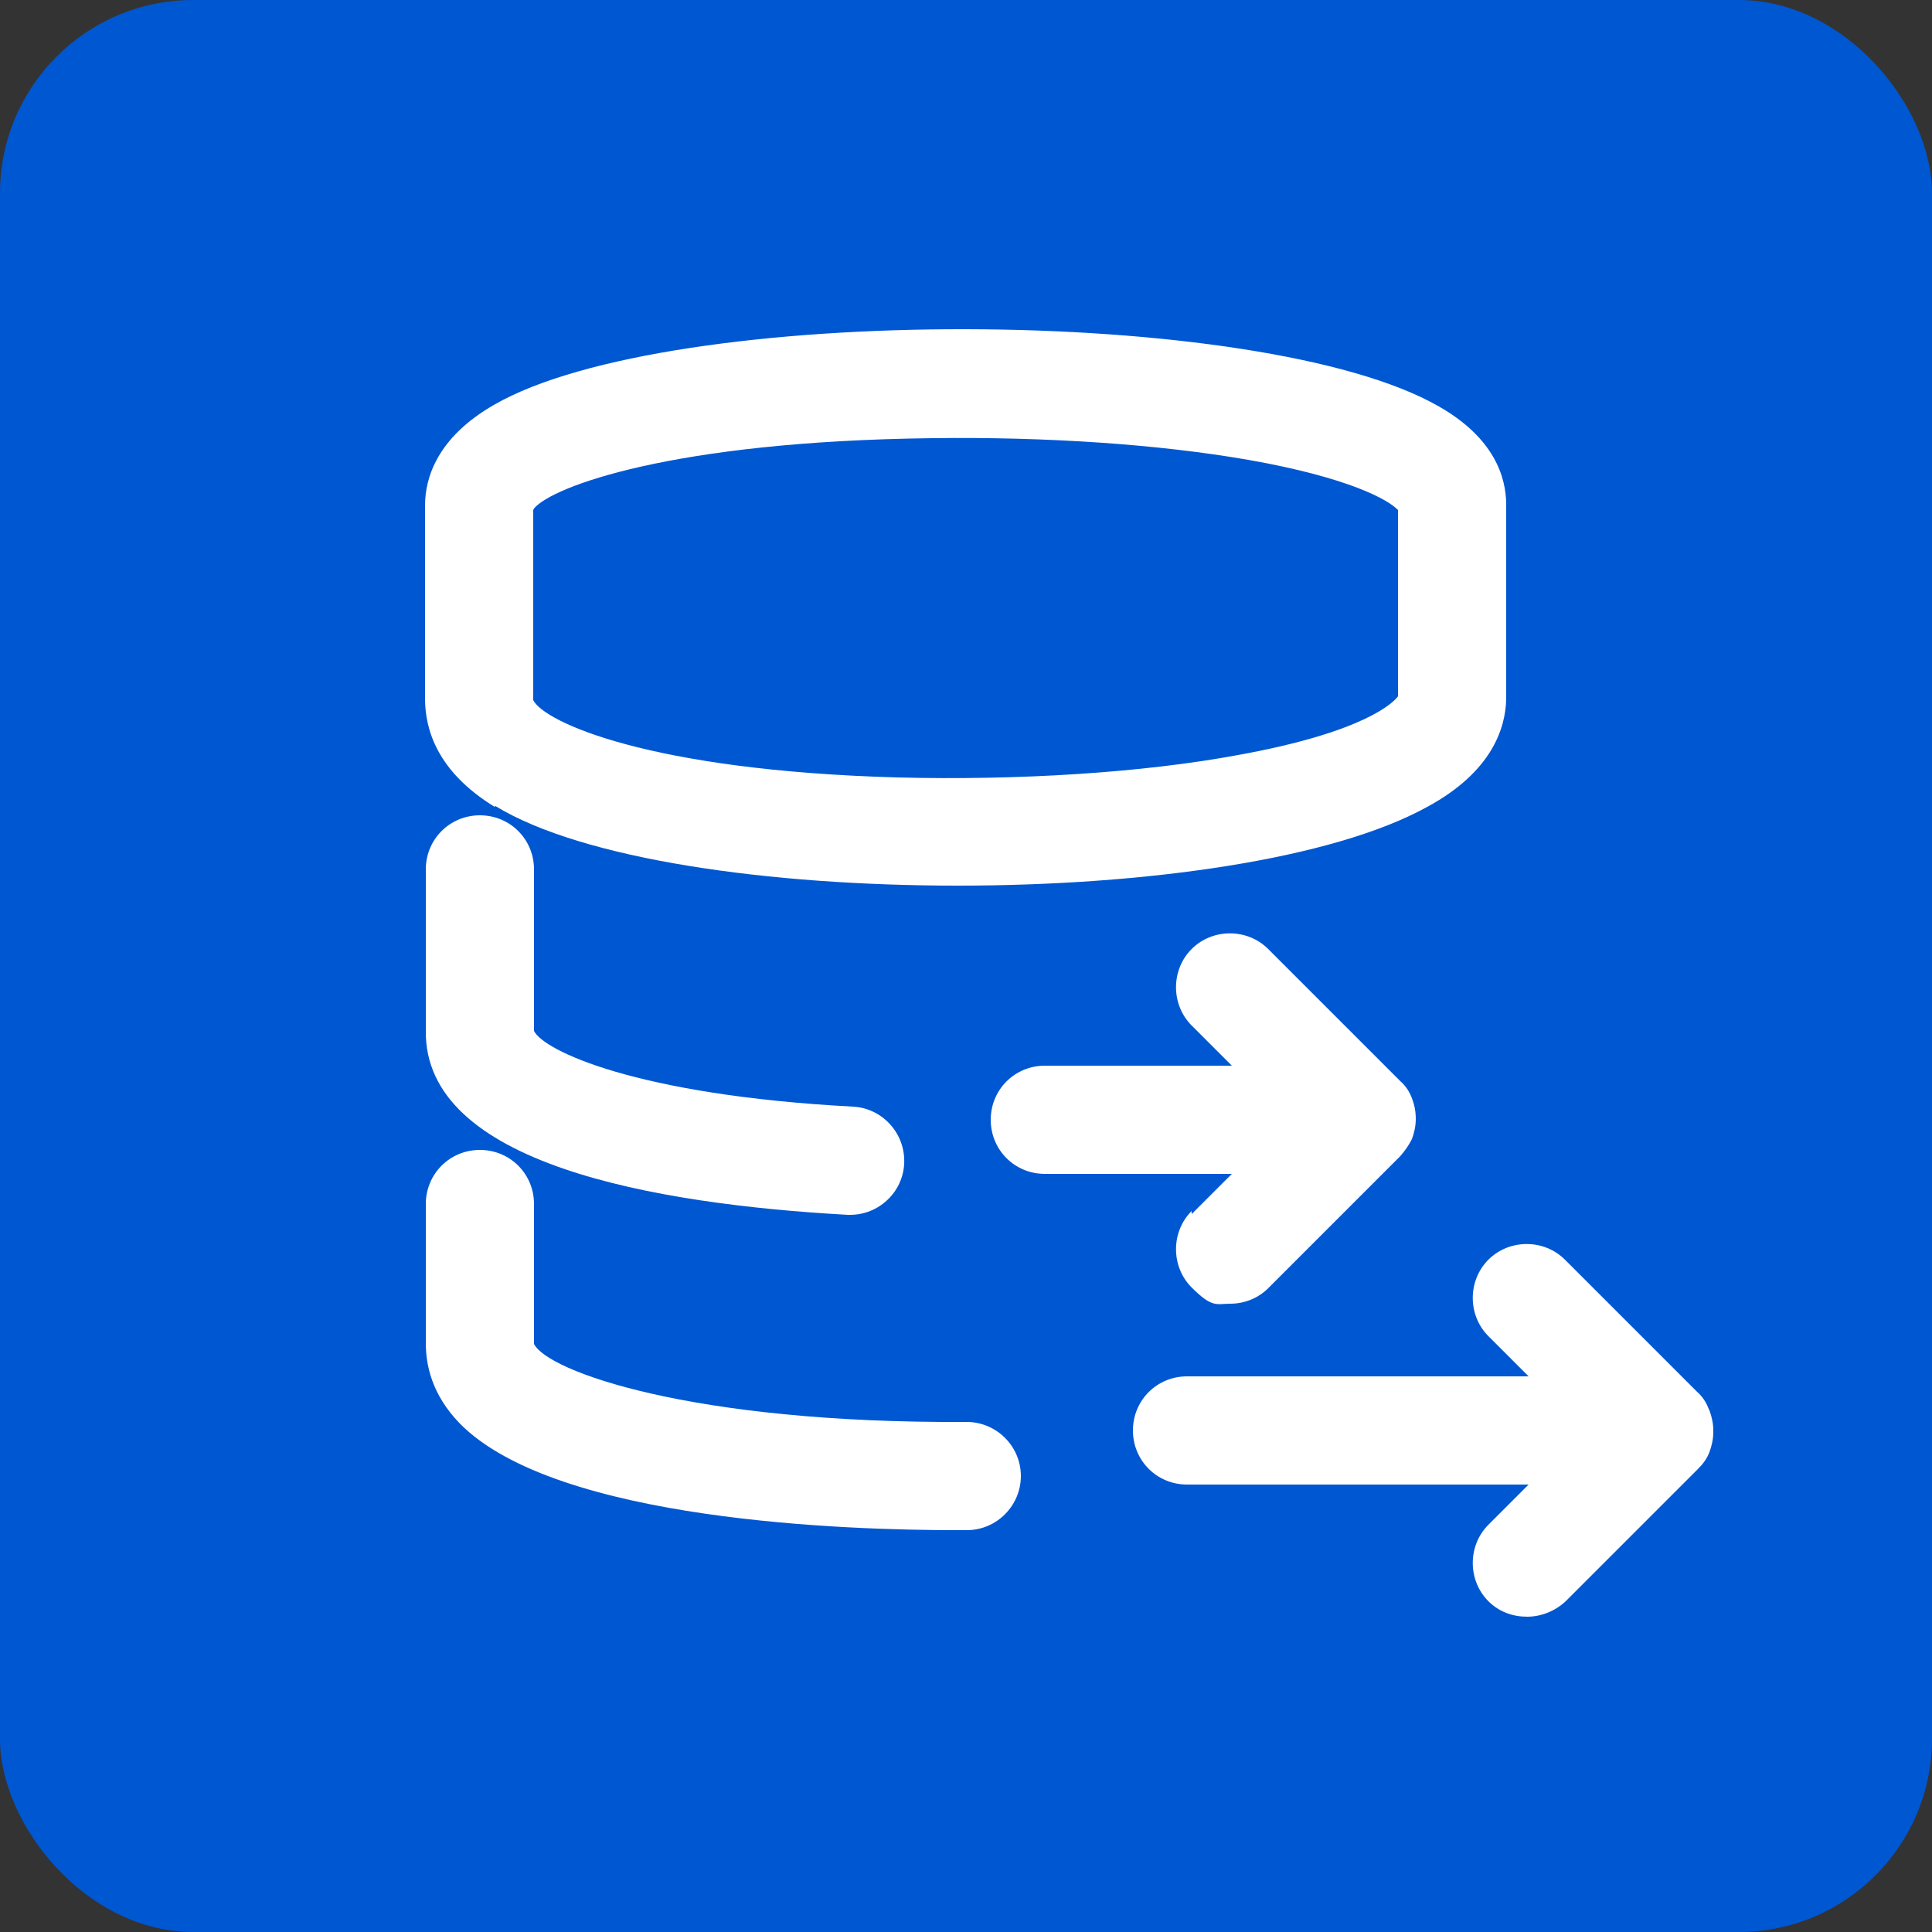
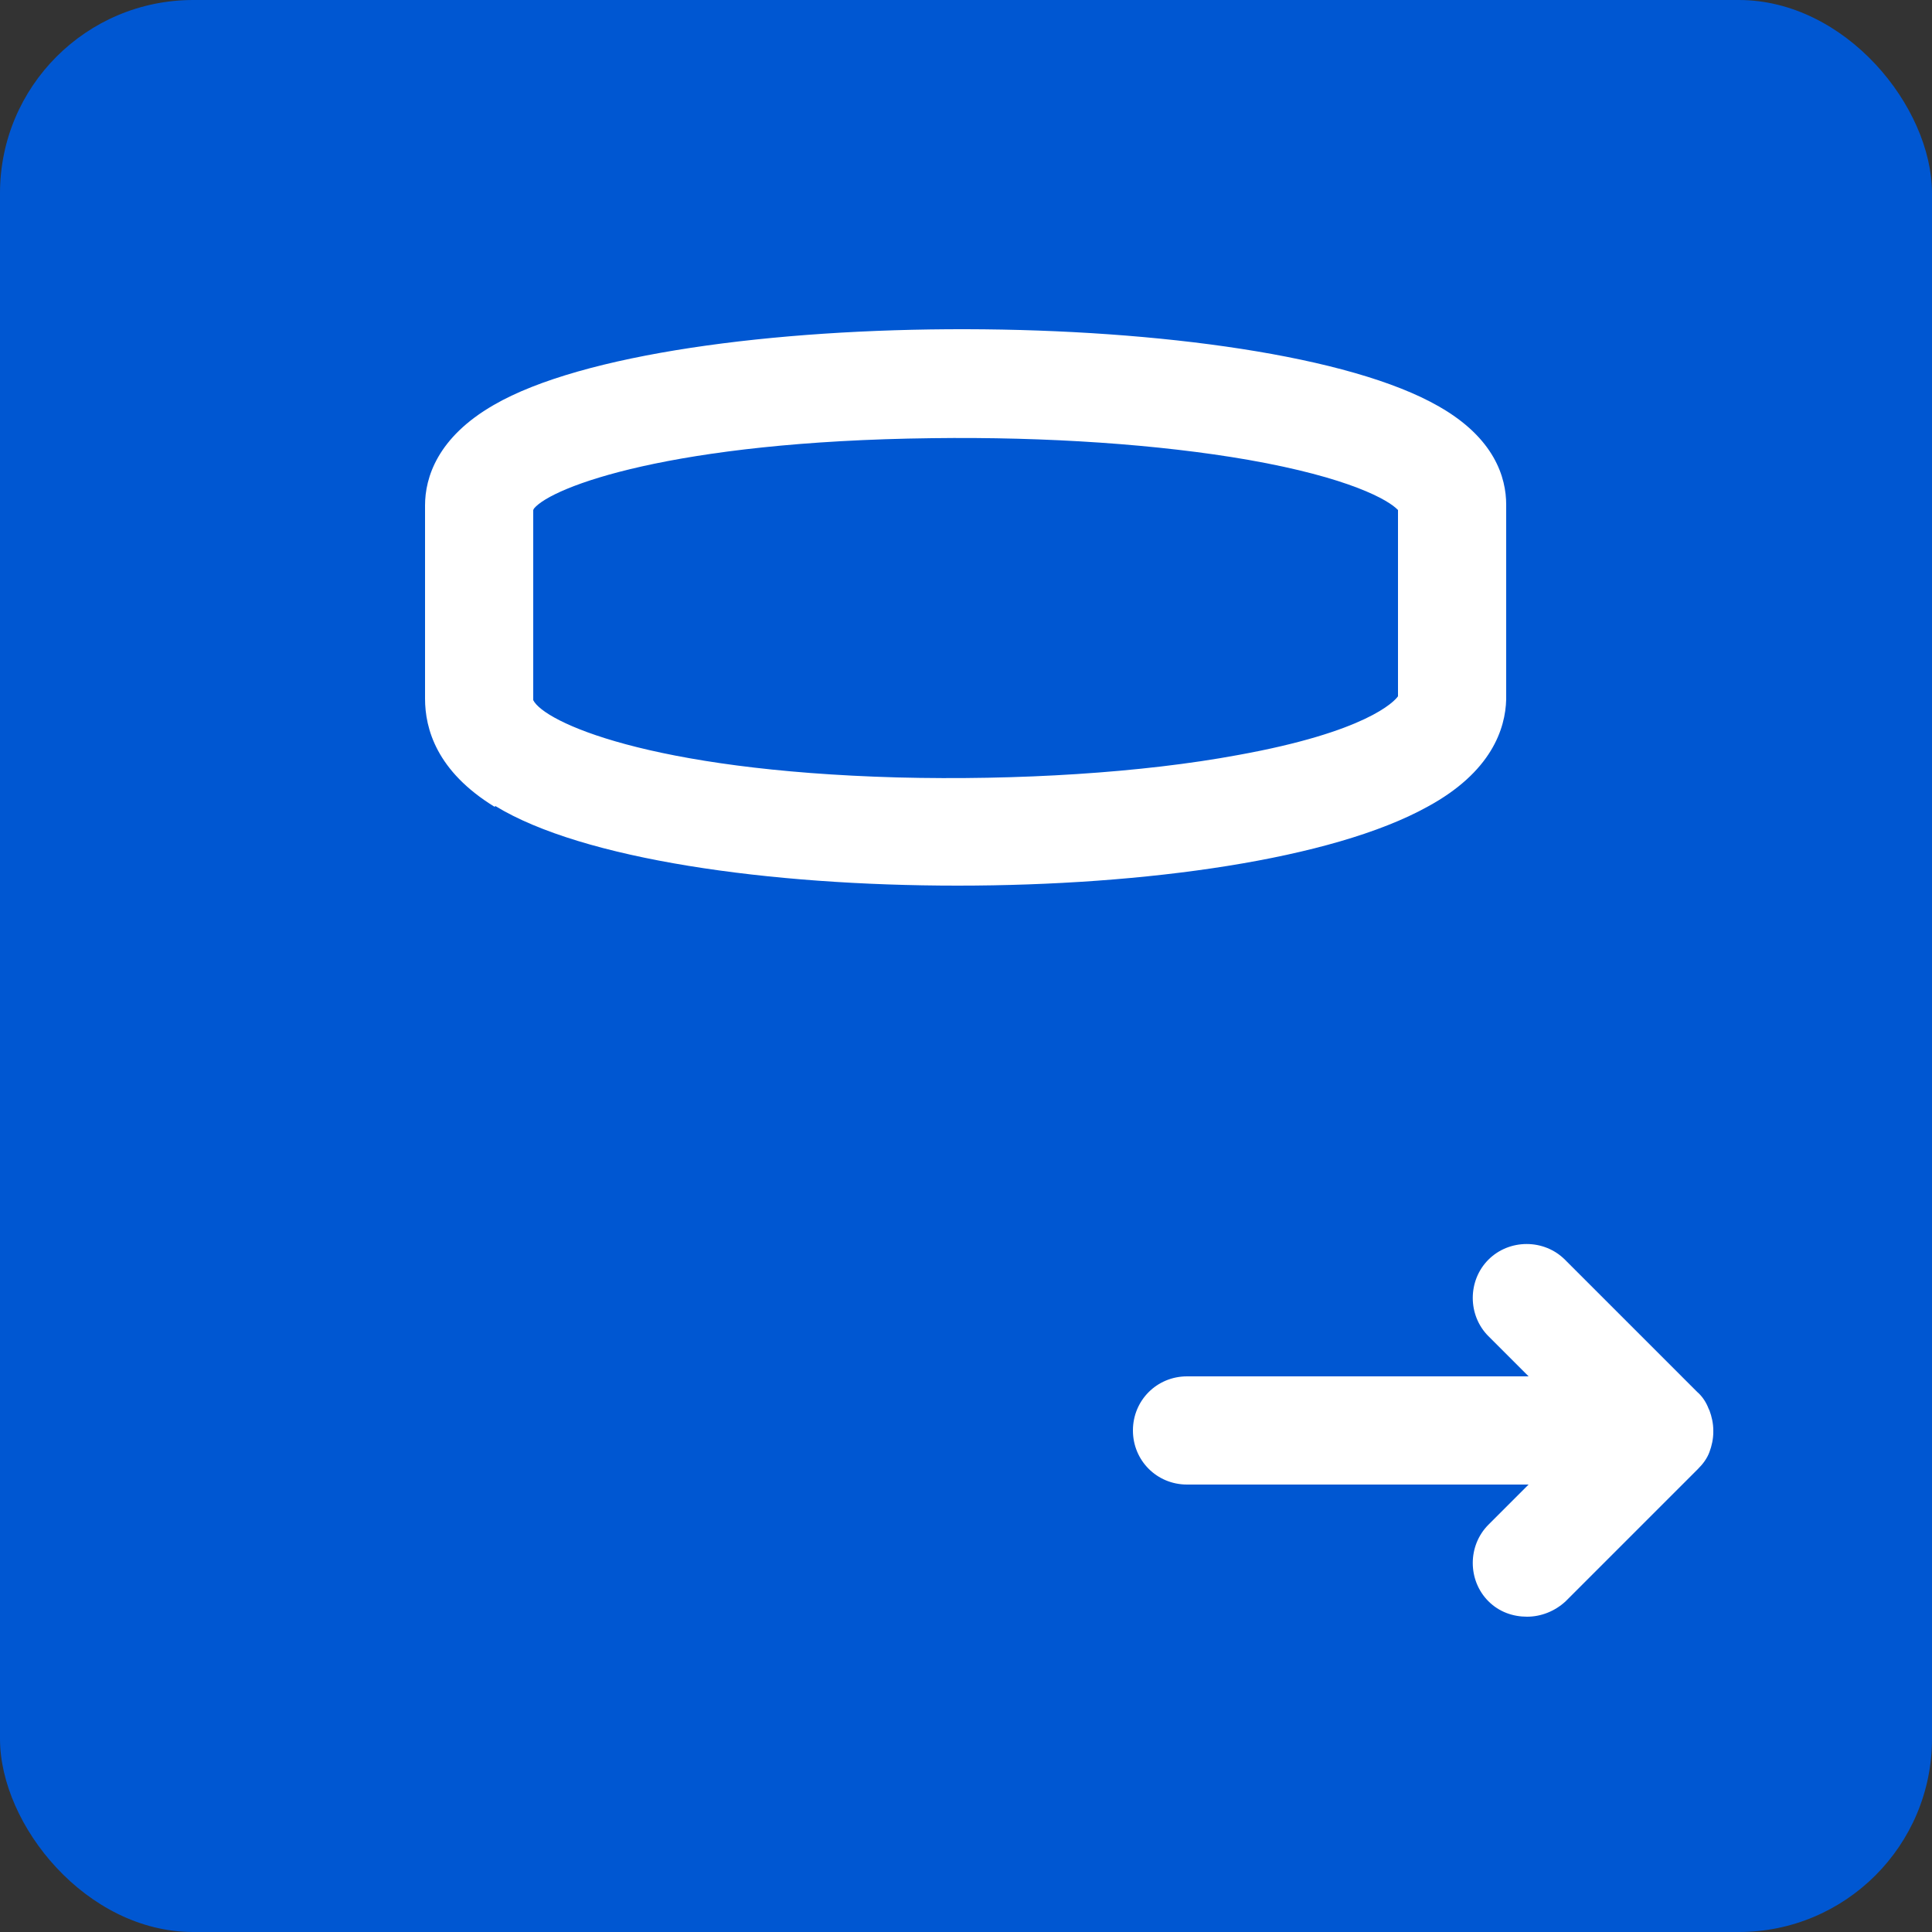
<svg xmlns="http://www.w3.org/2000/svg" id="Layer_1" version="1.1" viewBox="0 0 250 250">
  <rect x="0" y="0" width="250" height="250" fill="#333333" stroke="none" />
  <defs>
    <style>
      .st0 {
        fill: #0057d2;
      }

      .st1 {
        fill: #fff;
      }
    </style>
  </defs>
  <rect class="st0" width="250" height="250" rx="25" ry="25" />
  <g>
    <path class="st1" d="M64.1,104.3c11.3,6.9,35.4,10.3,59.8,10.3s48.5-3.4,60.8-10.2c8.3-4.5,10.1-10.1,10.2-13.9v-25.2c0-3.5-1.5-8.6-8.7-12.7-22.9-13.2-99.5-13.4-122.3-.2-7.3,4.2-8.9,9.4-8.9,13v25c0,3.9,1.5,9.4,9,14ZM69.1,65.8c2.3-2.8,17.8-8.7,51.5-9.1,14.9-.2,29.4.8,40.9,2.8,13.1,2.3,18.2,5.2,19.4,6.5v24.1c-.5.7-4.1,4.6-20.7,7.6-12.4,2.3-28.5,3.3-44.1,2.9-32.2-.9-45.7-7.2-47.1-10v-24.6Z" />
-     <path class="st1" d="M109.6,157.2c.1,0,.3,0,.4,0,3.7,0,6.8-2.9,7-6.6.2-3.9-2.8-7.2-6.6-7.4-28.2-1.5-40.1-7.3-41.3-9.8v-20.9c0-3.9-3.1-7-7-7s-7,3.1-7,7v20.8c-.3,17.3,29.5,22.5,54.6,23.9Z" />
-     <path class="st1" d="M125,184h0c-35.7.2-54.2-6.6-55.9-10.1v-18.1c0-3.9-3.1-7-7-7s-7,3.1-7,7v18c0,2.7.7,6.6,4.4,10.4,12.5,12.7,50.6,13.8,64.2,13.8s1,0,1.4,0c3.9,0,7-3.2,7-7,0-3.9-3.2-7-7-7Z" />
-     <path class="st1" d="M154.2,156.7c-2.7,2.7-2.7,7.2,0,9.9s3.2,2.1,5,2.1,3.6-.7,4.9-2l17.1-17.1h0s0,0,0,0h0s0,0,0,0h0s0,0,0,0h0s0,0,0,0h0s0,0,0,0h0s0,0,0,0,0,0,0,0c0,0,0,0,0,0,0,0,0,0,0,0,0,0,0,0,0,0h0c.6-.7,1.1-1.4,1.5-2.2.3-.8.5-1.7.5-2.6h0c0-1.1-.2-1.9-.5-2.7-.3-.8-.8-1.6-1.5-2.2h0s0,0,0,0c0,0,0,0,0,0,0,0,0,0,0,0,0,0,0,0,0,0h0s0,0,0,0h0s0,0,0,0h0s0,0,0,0h0s0,0,0,0h0s0,0,0,0c0,0,0,0,0,0h0s-17.1-17.1-17.1-17.1c-2.7-2.7-7.2-2.7-9.9,0-2.7,2.7-2.7,7.2,0,9.9l5.2,5.2h-24.2c-3.9,0-7,3.1-7,7s3.1,7,7,7h24.2l-5.2,5.2Z" />
    <path class="st1" d="M221.1,182.3c-.3-.8-.8-1.6-1.5-2.2,0,0,0,0,0,0h0s0,0,0,0h0s0,0,0,0l-17.1-17.1c-2.7-2.7-7.2-2.7-9.9,0-2.7,2.7-2.7,7.2,0,9.9l5.2,5.2h-44.2c-3.9,0-7,3.1-7,7s3.1,7,7,7h44.2l-5.2,5.2c-2.7,2.7-2.7,7.2,0,9.9,1.4,1.4,3.2,2,5,2s3.6-.7,5-2l17.1-17.1s0,0,0,0h0s0,0,0,0h0s0,0,0,0c.7-.7,1.2-1.4,1.5-2.2.3-.8.5-1.7.5-2.6,0,0,0,0,0,0h0v-.2h0s0,0,0,0c0-.9-.2-1.8-.5-2.6Z" />
  </g>
</svg>